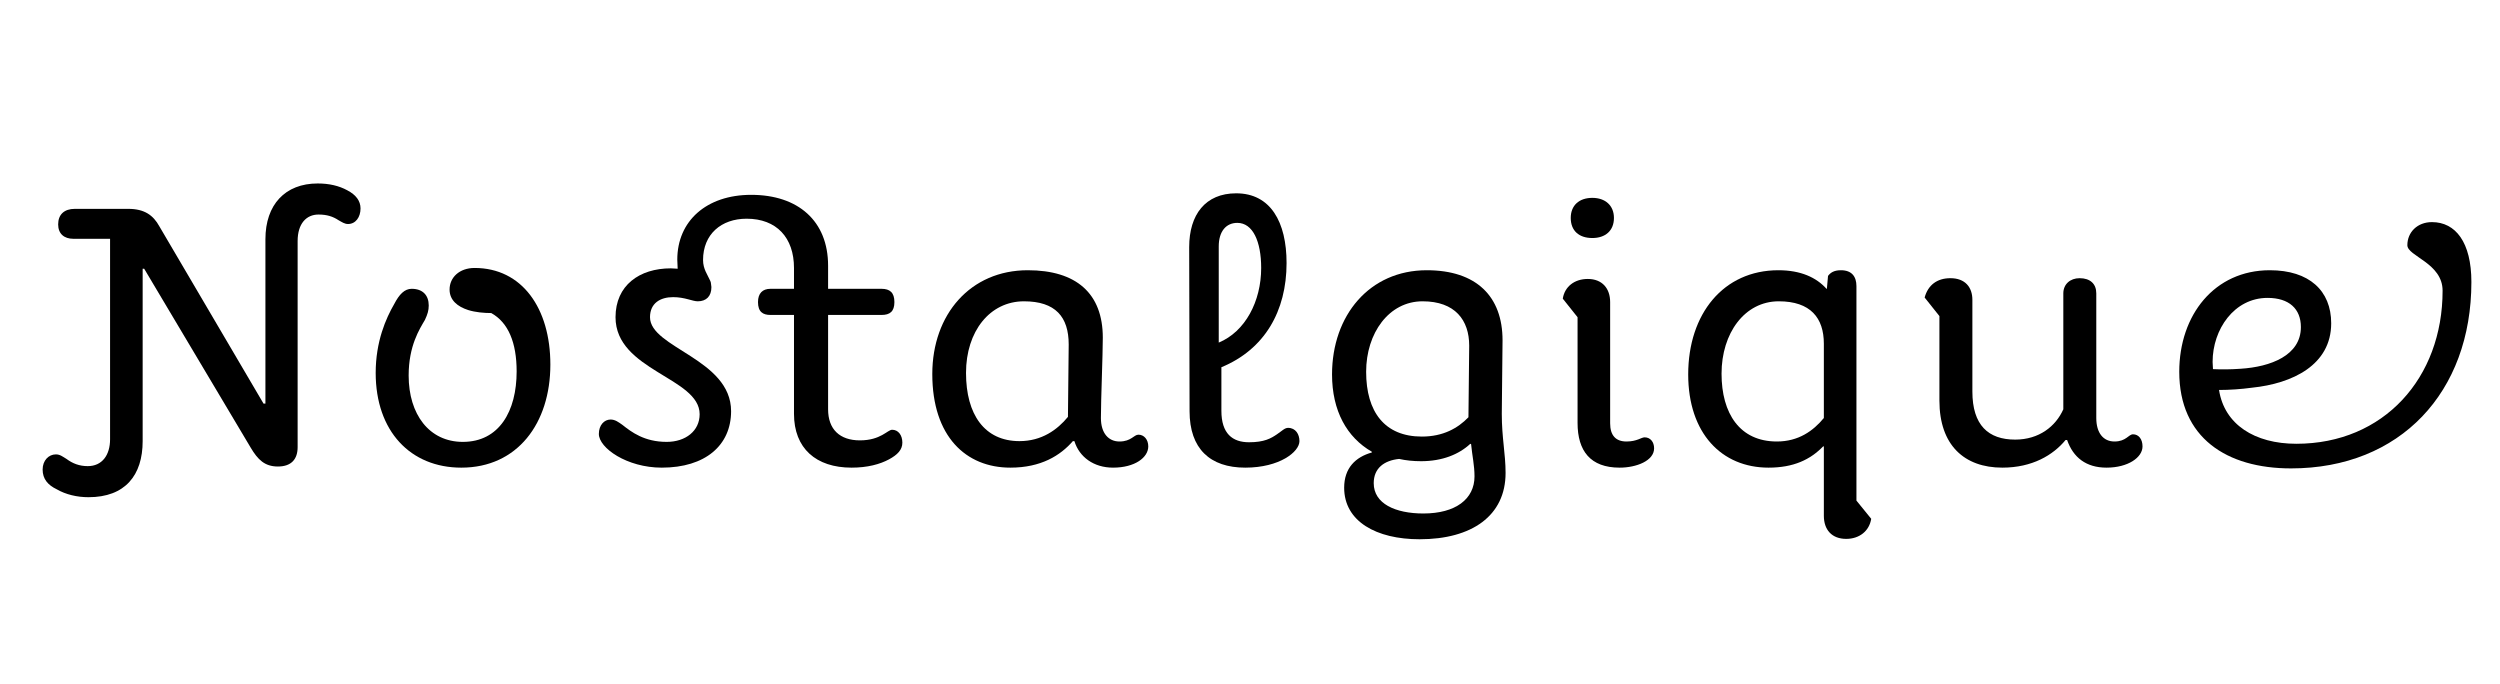
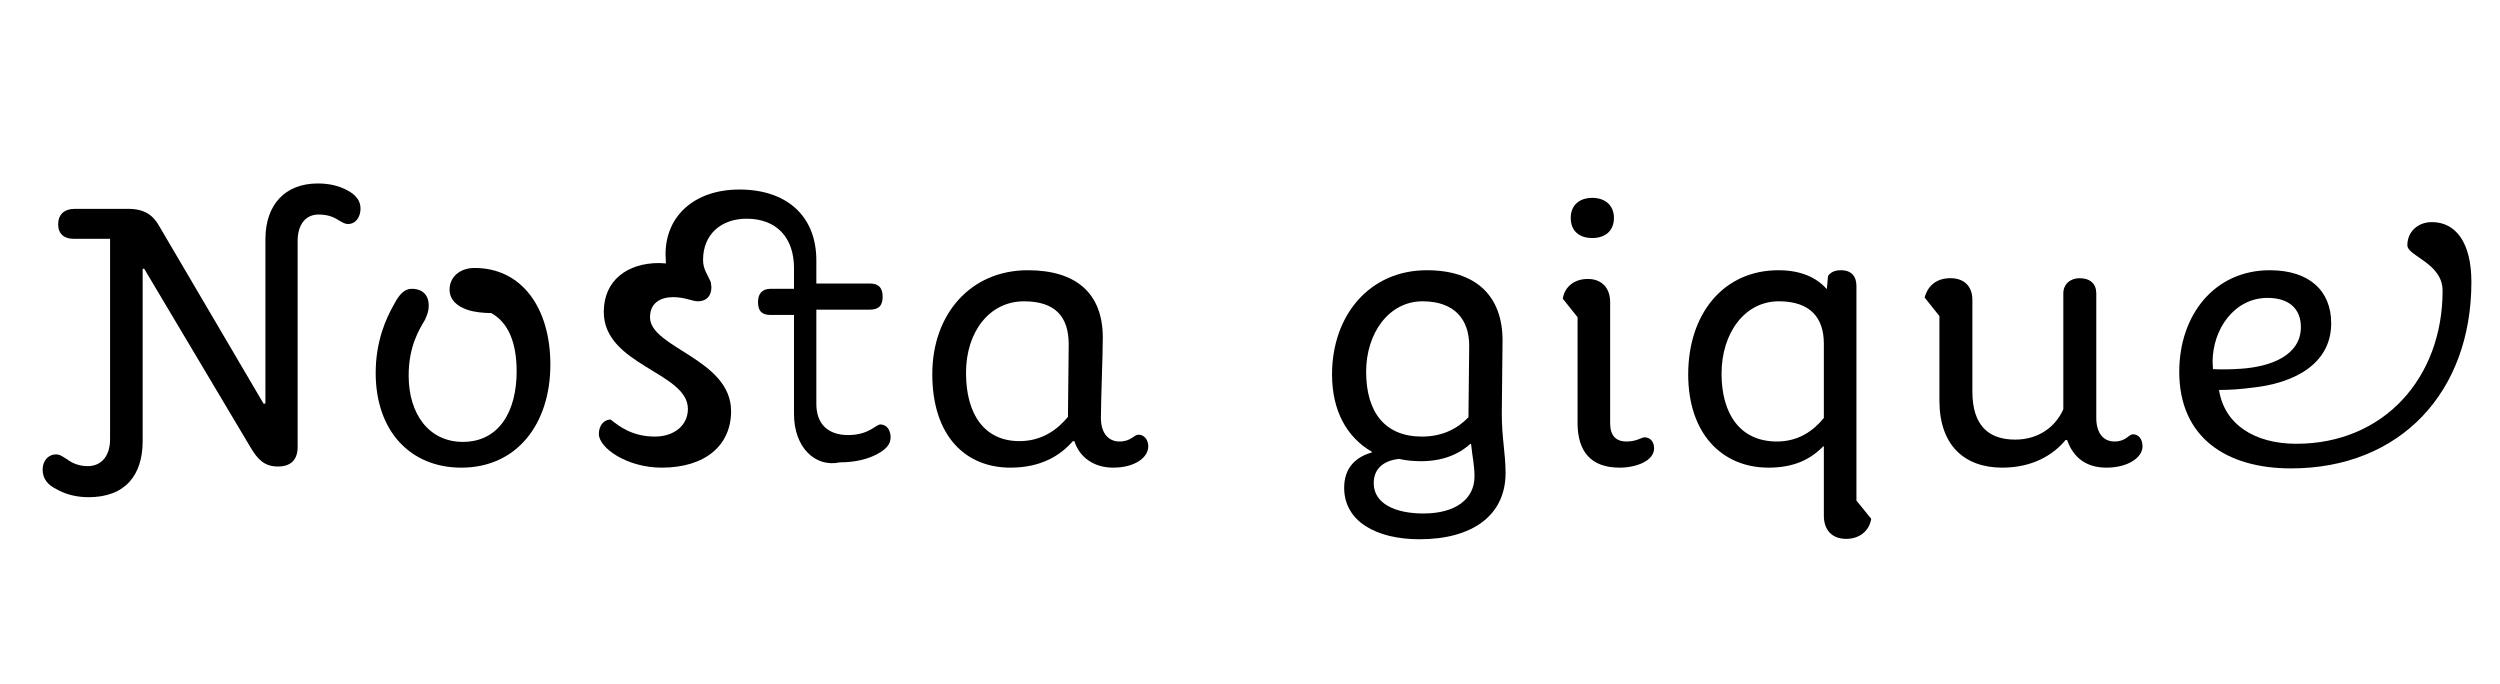
<svg xmlns="http://www.w3.org/2000/svg" version="1.0" id="Layer_1" viewBox="359.5 551.5 1280 350">
  <title>Nostalgique</title>
  <style type="text/css">

	.st0{fill:none;}

</style>
  <g>
-     <rect x="357.877" y="650.672" class="st0" width="1283.248" height="287.849" />
    <path d="M388.503,801.993c-4.462-2.134-7.178-5.238-7.178-10.088c0-4.656,3.104-7.76,6.79-7.76c2.134,0,3.492,1.164,5.432,2.328   c3.104,2.328,6.596,3.686,10.864,3.686c7.372,0,11.446-5.626,11.446-13.774V673.759h-18.818c-4.656,0-7.76-2.522-7.76-7.372   c0-5.044,3.104-7.954,8.536-7.954h27.354c8.342,0,12.804,3.298,15.908,8.924l53.35,90.792h0.97v-84.196   c0-17.654,10.088-28.518,26.772-28.518c5.82,0,10.864,1.164,15.132,3.492c4.462,2.328,6.79,5.432,6.79,9.312   c0,4.462-2.522,7.954-6.402,7.954c-1.746,0-3.104-0.97-4.85-1.94c-2.91-1.94-6.014-2.91-10.282-2.91   c-6.208,0-10.67,4.656-10.67,13.58v105.536c0,6.014-3.104,9.894-10.088,9.894c-6.79,0-10.282-3.492-13.968-9.7l-54.514-91.568   h-0.776v88.27c0,17.46-8.924,28.712-27.742,28.712C398.979,806.067,393.159,804.709,388.503,801.993z" />
    <path d="M551.851,742.435c0-16.102,5.238-27.936,9.506-35.308c2.522-4.85,5.238-7.76,8.924-7.76c5.626,0,8.73,3.298,8.73,8.536   c0,2.522-0.582,4.462-1.94,7.372c-2.716,4.656-8.342,13.192-8.342,28.518c0,19.788,10.476,33.95,27.742,33.95   c18.624,0,27.548-15.714,27.548-36.084c0-14.744-4.268-25.026-12.998-29.876c-3.686,0-8.148-0.388-11.834-1.552   c-5.432-1.746-9.506-5.044-9.506-10.476c0-6.208,5.044-11.058,12.804-11.058c24.25,0,38.8,20.564,38.8,49.47   c0,30.07-16.878,52.768-45.59,52.768C569.698,790.935,551.851,772.311,551.851,742.435z" />
-     <path d="M766.025,763.387v-50.634h-12.028c-3.88,0-6.402-1.552-6.402-6.596c0-4.462,2.328-6.79,6.402-6.79h12.028v-10.67   c0-15.52-8.924-25.22-24.25-25.22c-12.998,0-22.31,7.954-22.31,21.146c0,4.656,2.328,7.566,3.686,10.67   c0.194,0.388,0.388,0.97,0.388,1.552l0.194,1.552v0.194c0,4.462-2.522,7.178-6.984,7.178c-2.716,0-6.596-2.134-12.61-2.134   c-6.596,0-11.834,3.104-11.834,10.282c0,15.714,41.516,21.34,41.516,48.112c0,17.46-13.192,28.906-35.502,28.906   c-17.848,0-32.204-10.088-32.204-17.266c0-4.462,2.716-7.372,6.014-7.372c2.328,0,4.074,1.358,6.014,2.716   c4.656,3.686,11.252,8.73,22.698,8.73c9.7,0,16.878-5.626,16.878-14.162c0-18.818-43.068-22.31-43.068-49.664   c0-16.296,12.222-25.026,28.324-25.026l3.492,0.194c0-1.552-0.194-3.104-0.194-4.656c0-19.788,14.938-33.174,37.83-33.174   c24.056,0,39.382,13.386,39.382,36.278v11.834h27.354c4.268,0,6.596,1.94,6.596,6.79c0,4.85-2.328,6.596-6.596,6.596h-27.354   v48.306c0,10.282,6.014,15.908,16.296,15.908c10.67,0,14.162-5.432,16.49-5.432c3.104,0,5.238,2.716,5.238,6.596   c0,3.686-2.522,6.208-6.79,8.536c-4.656,2.522-11.058,4.268-19.206,4.268C777.277,790.935,766.025,781.041,766.025,763.387z" />
+     <path d="M766.025,763.387v-50.634h-12.028c-3.88,0-6.402-1.552-6.402-6.596c0-4.462,2.328-6.79,6.402-6.79h12.028v-10.67   c0-15.52-8.924-25.22-24.25-25.22c-12.998,0-22.31,7.954-22.31,21.146c0,4.656,2.328,7.566,3.686,10.67   c0.194,0.388,0.388,0.97,0.388,1.552l0.194,1.552v0.194c0,4.462-2.522,7.178-6.984,7.178c-2.716,0-6.596-2.134-12.61-2.134   c-6.596,0-11.834,3.104-11.834,10.282c0,15.714,41.516,21.34,41.516,48.112c0,17.46-13.192,28.906-35.502,28.906   c-17.848,0-32.204-10.088-32.204-17.266c0-4.462,2.716-7.372,6.014-7.372c4.656,3.686,11.252,8.73,22.698,8.73c9.7,0,16.878-5.626,16.878-14.162c0-18.818-43.068-22.31-43.068-49.664   c0-16.296,12.222-25.026,28.324-25.026l3.492,0.194c0-1.552-0.194-3.104-0.194-4.656c0-19.788,14.938-33.174,37.83-33.174   c24.056,0,39.382,13.386,39.382,36.278v11.834h27.354c4.268,0,6.596,1.94,6.596,6.79c0,4.85-2.328,6.596-6.596,6.596h-27.354   v48.306c0,10.282,6.014,15.908,16.296,15.908c10.67,0,14.162-5.432,16.49-5.432c3.104,0,5.238,2.716,5.238,6.596   c0,3.686-2.522,6.208-6.79,8.536c-4.656,2.522-11.058,4.268-19.206,4.268C777.277,790.935,766.025,781.041,766.025,763.387z" />
    <path d="M836.835,743.017c0-30.652,19.594-53.156,48.888-53.156c24.832,0,38.412,11.834,38.412,34.532   c0,8.924-0.97,31.622-0.97,41.128c0,7.76,3.88,12.028,9.506,12.028c6.014,0,7.372-3.492,9.7-3.492c2.91,0,5.044,2.522,5.044,6.014   c0,5.626-6.79,10.864-18.042,10.864c-9.894,0-17.266-5.432-19.788-13.58h-0.776c-6.402,7.372-16.296,13.58-32.01,13.58   C854.102,790.935,836.835,775.027,836.835,743.017z M906.288,764.939l0.388-37.054c0-14.162-6.79-22.116-22.892-22.116   c-17.46,0-29.682,15.326-29.682,36.666s9.506,34.92,27.354,34.92C892.901,777.355,900.855,771.535,906.288,764.939z" />
-     <path d="M968.558,762.029l-0.194-84.002c0-16.684,8.342-27.548,24.056-27.548c17.654,0,25.802,14.744,25.802,35.696   c0,24.638-11.252,44.232-33.368,53.35v22.31c0,11.64,5.626,16.102,14.162,16.102c7.76,0,11.252-1.94,14.55-4.268   c2.328-1.552,3.686-3.104,5.432-3.104c3.881,0,5.82,3.298,5.82,6.79c0,5.432-10.088,13.58-27.742,13.58   C979.034,790.935,968.558,781.235,968.558,762.029z M1005.225,688.697c0-13.58-4.268-23.086-12.222-23.086   c-5.82,0-9.506,4.462-9.506,12.028v49.276C997.076,721.289,1005.225,705.769,1005.225,688.697z" />
    <path d="M1047.712,801.217c0-10.088,5.819-15.714,14.162-18.042v-0.388c-12.804-7.372-20.37-20.952-20.37-39.576   c0-30.264,19.206-53.35,48.5-53.35c25.414,0,38.8,13.386,38.8,35.89l-0.388,37.636c0,12.416,1.939,20.37,1.939,30.264   c0,21.922-17.266,33.95-44.037,33.95C1064.201,827.601,1047.712,818.483,1047.712,801.217z M1111.344,765.133l0.389-36.666   c0-12.998-7.179-22.698-23.863-22.698c-17.266,0-28.905,16.296-28.905,36.084c0,20.564,9.506,33.174,28.519,33.174   C1098.346,775.027,1105.912,770.759,1111.344,765.133z M1114.447,795.397c0-5.626-1.164-10.476-1.746-16.49l-0.387-0.194   c-5.82,5.432-14.356,8.924-25.221,8.924c-4.074,0-7.76-0.388-11.252-1.164c-7.566,0.776-12.998,4.656-12.998,12.416   c0,10.476,11.059,15.52,25.414,15.52C1104.748,814.409,1114.447,807.037,1114.447,795.397z" />
    <path d="M1167.213,768.043v-54.126l-7.566-9.506c0.971-6.208,6.015-10.088,12.805-10.088c7.372,0,11.445,4.85,11.445,11.834v62.08   c0,6.208,2.91,9.312,8.343,9.312c5.432,0,7.565-2.134,9.312-2.134c2.91,0,4.85,2.328,4.85,5.626c0,6.402-9.117,9.894-17.653,9.894   C1173.809,790.935,1167.213,782.399,1167.213,768.043z M1163.721,663.089c0-6.402,4.269-10.282,11.059-10.282   c6.596,0,11.058,3.88,11.058,10.282c0,6.596-4.462,10.282-11.058,10.282C1167.989,673.371,1163.721,669.685,1163.721,663.089z" />
    <path d="M1293.313,815.573v-35.502h-0.388c-6.597,6.79-15.133,10.864-27.937,10.864c-24.056,0-41.128-17.654-41.128-47.724   c0-31.04,18.042-53.35,46.172-53.35c11.446,0,19.4,3.686,24.639,9.506h0.193l0.582-6.596c1.164-1.552,2.91-2.91,6.596-2.91   c5.627,0,7.954,3.298,7.954,8.148v109.804l7.566,9.312c-0.97,6.208-6.015,10.282-12.804,10.282   C1297.387,827.407,1293.313,822.751,1293.313,815.573z M1293.313,765.521v-38.024c0-13.192-6.79-21.728-23.087-21.728   c-17.459,0-29.293,16.296-29.293,37.054c0,20.37,9.312,34.726,28.324,34.726C1280.315,777.549,1287.881,772.117,1293.313,765.521z" />
    <path d="M1352.48,756.597v-43.262l-7.566-9.506c1.746-6.402,6.402-9.894,13.191-9.894c7.566,0,11.252,4.656,11.252,11.058v46.948   c0,17.266,8.148,24.638,21.923,24.638c12.222,0,20.758-6.79,24.638-15.52v-59.364c0-4.656,3.492-7.76,8.342-7.76   c5.433,0,8.537,2.91,8.537,7.76v63.826c0,7.76,3.686,12.028,9.312,12.028c6.014,0,7.178-3.686,9.506-3.686   c2.91,0,4.851,2.522,4.851,6.208c0,5.626-7.373,10.864-18.431,10.864c-10.476,0-17.071-5.238-20.176-14.162h-0.776   c-6.402,7.76-17.072,14.162-32.398,14.162C1365.284,790.935,1352.48,779.489,1352.48,756.597z" />
    <path d="M1475.279,741.853c0-29.1,18.042-51.992,46.365-51.992c20.177,0,31.429,10.476,31.429,27.16   c0,21.34-19.788,30.846-40.546,32.98c-5.626,0.776-11.641,1.164-16.878,1.164c2.716,17.654,18.235,27.548,39.575,27.548   c44.814,0,74.885-33.756,74.885-78.376c0-14.162-18.042-17.654-18.042-23.28c0-6.596,5.044-11.834,12.61-11.834   c12.027,0,20.176,10.282,20.176,30.652c0,56.454-36.473,95.448-92.344,95.448C1499.529,791.323,1475.279,775.609,1475.279,741.853z    M1506.707,740.301c15.326-0.97,30.846-6.79,30.846-21.34c0-9.312-6.014-14.938-17.071-14.938c-17.072,0-28.13,16.102-28.13,32.786   l0.193,3.686C1496.812,740.689,1501.275,740.689,1506.707,740.301z" />
  </g>
</svg>